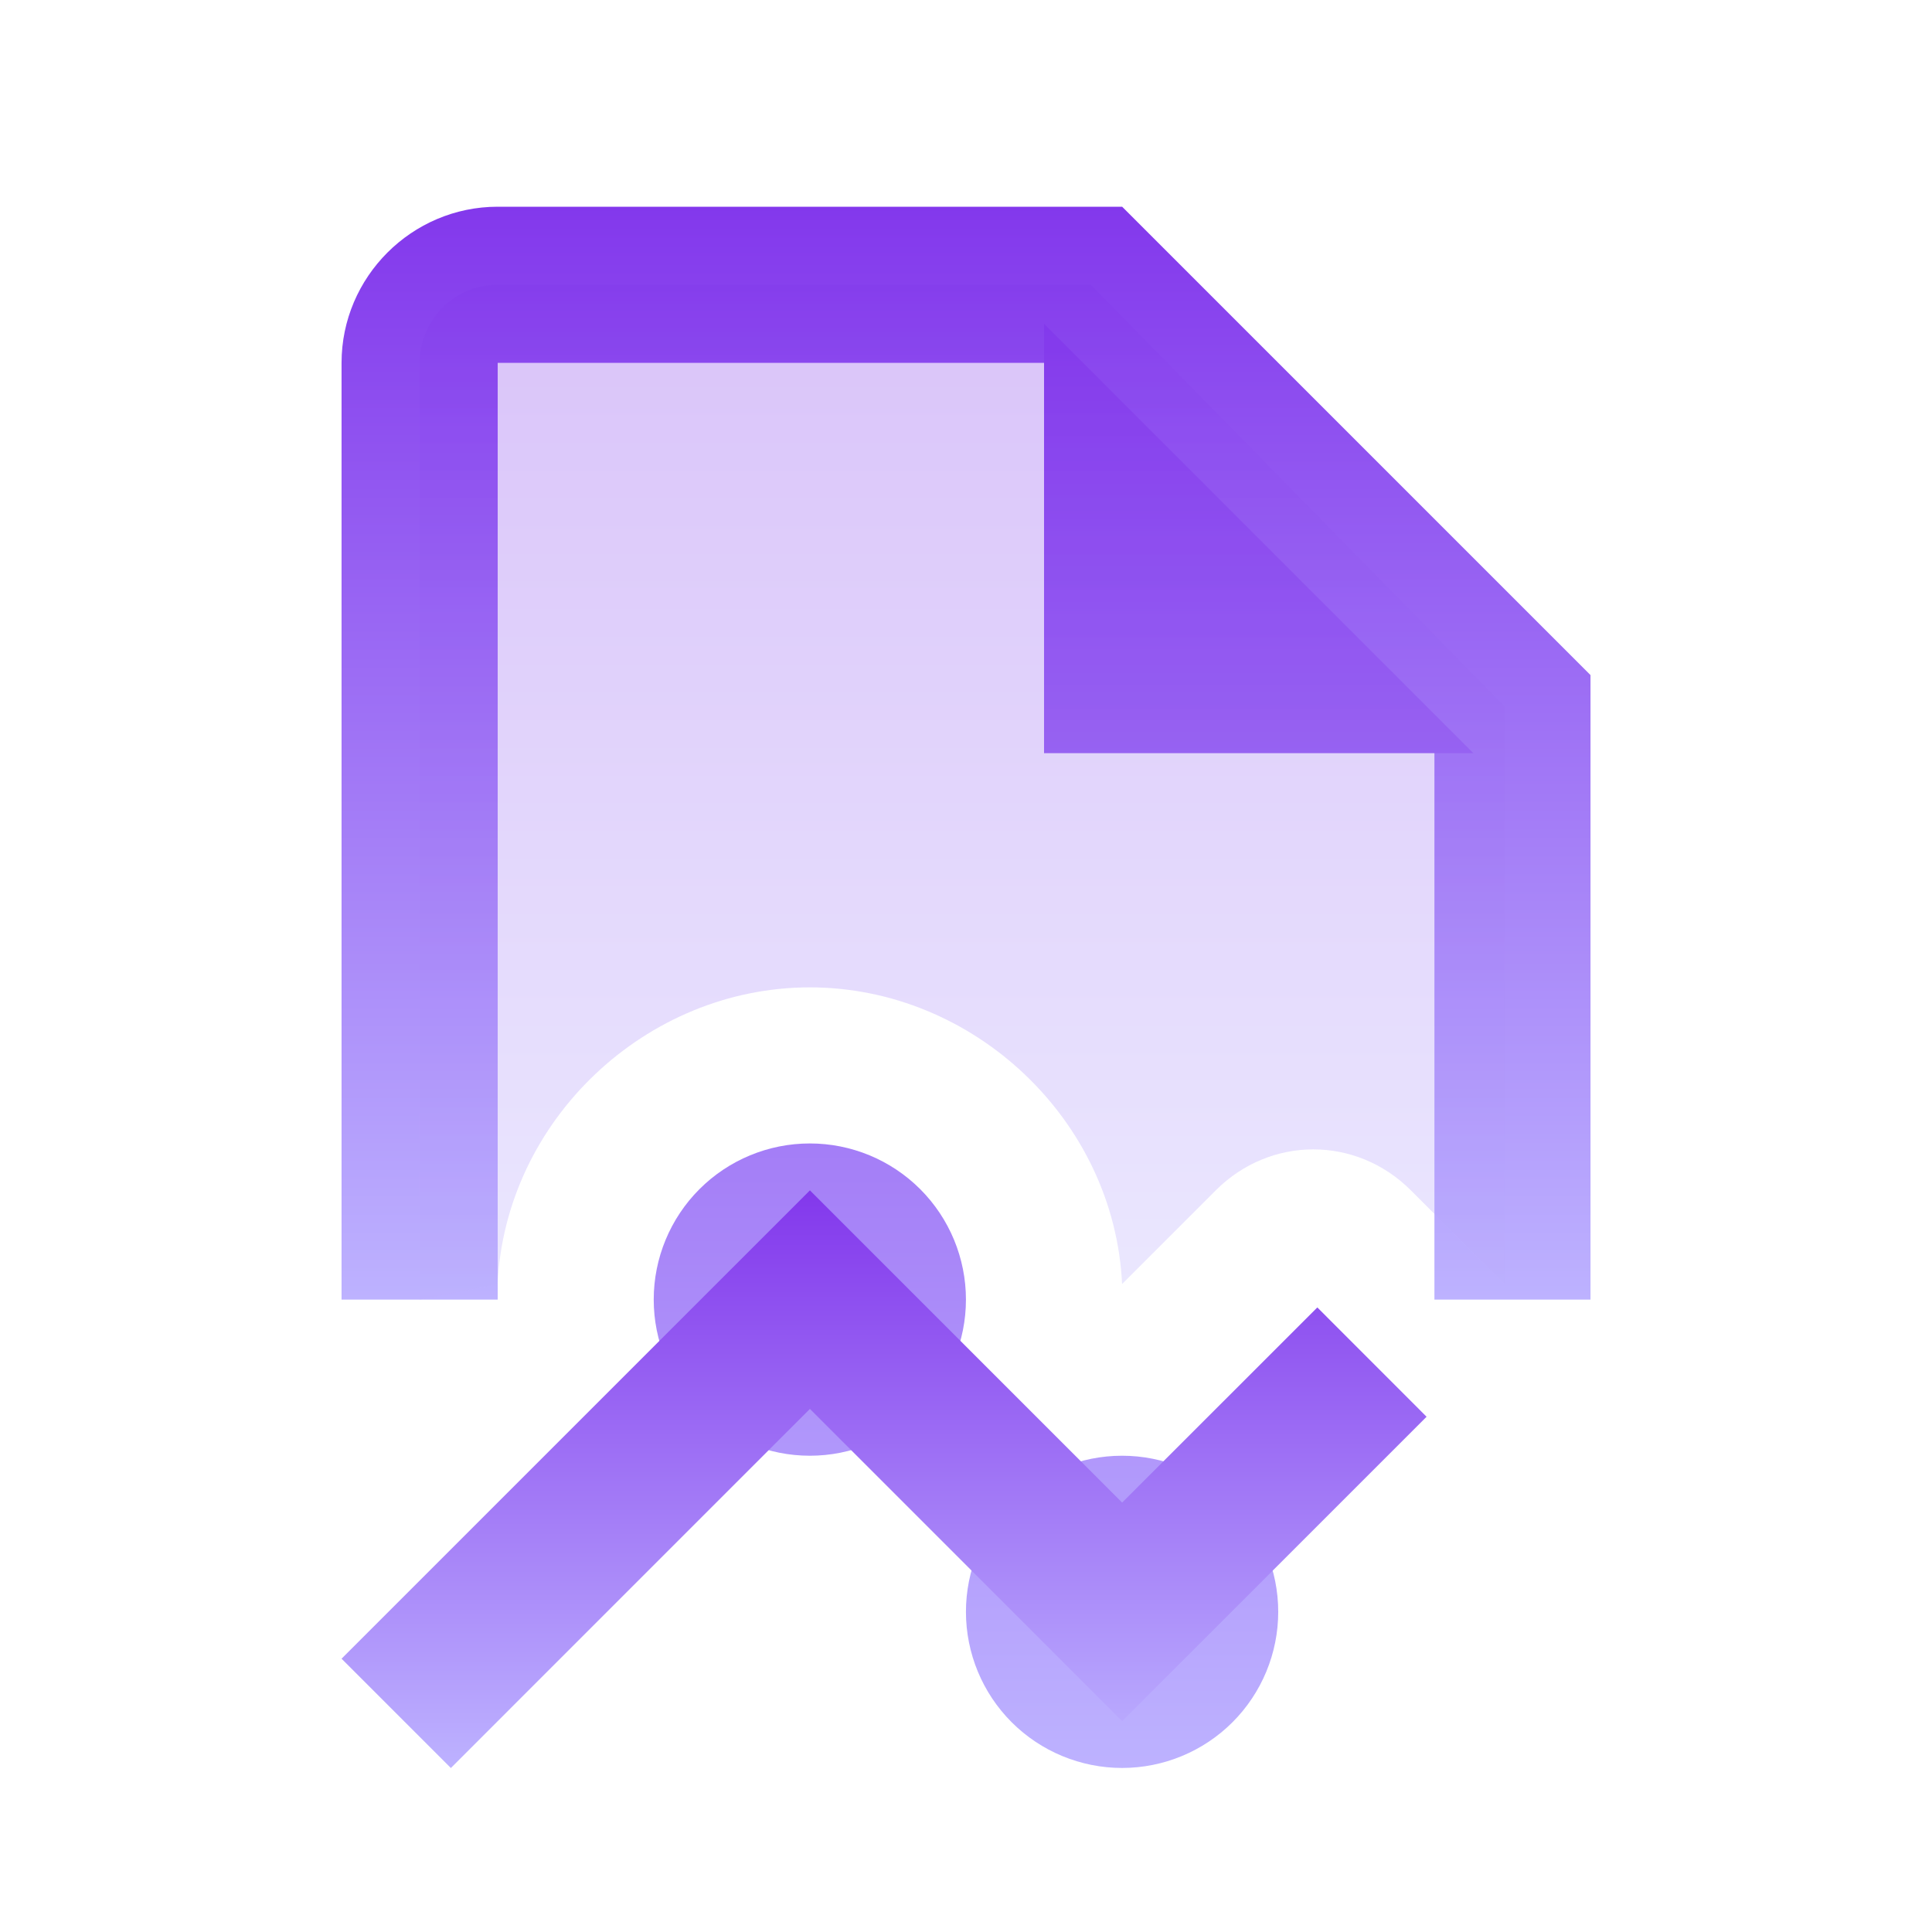
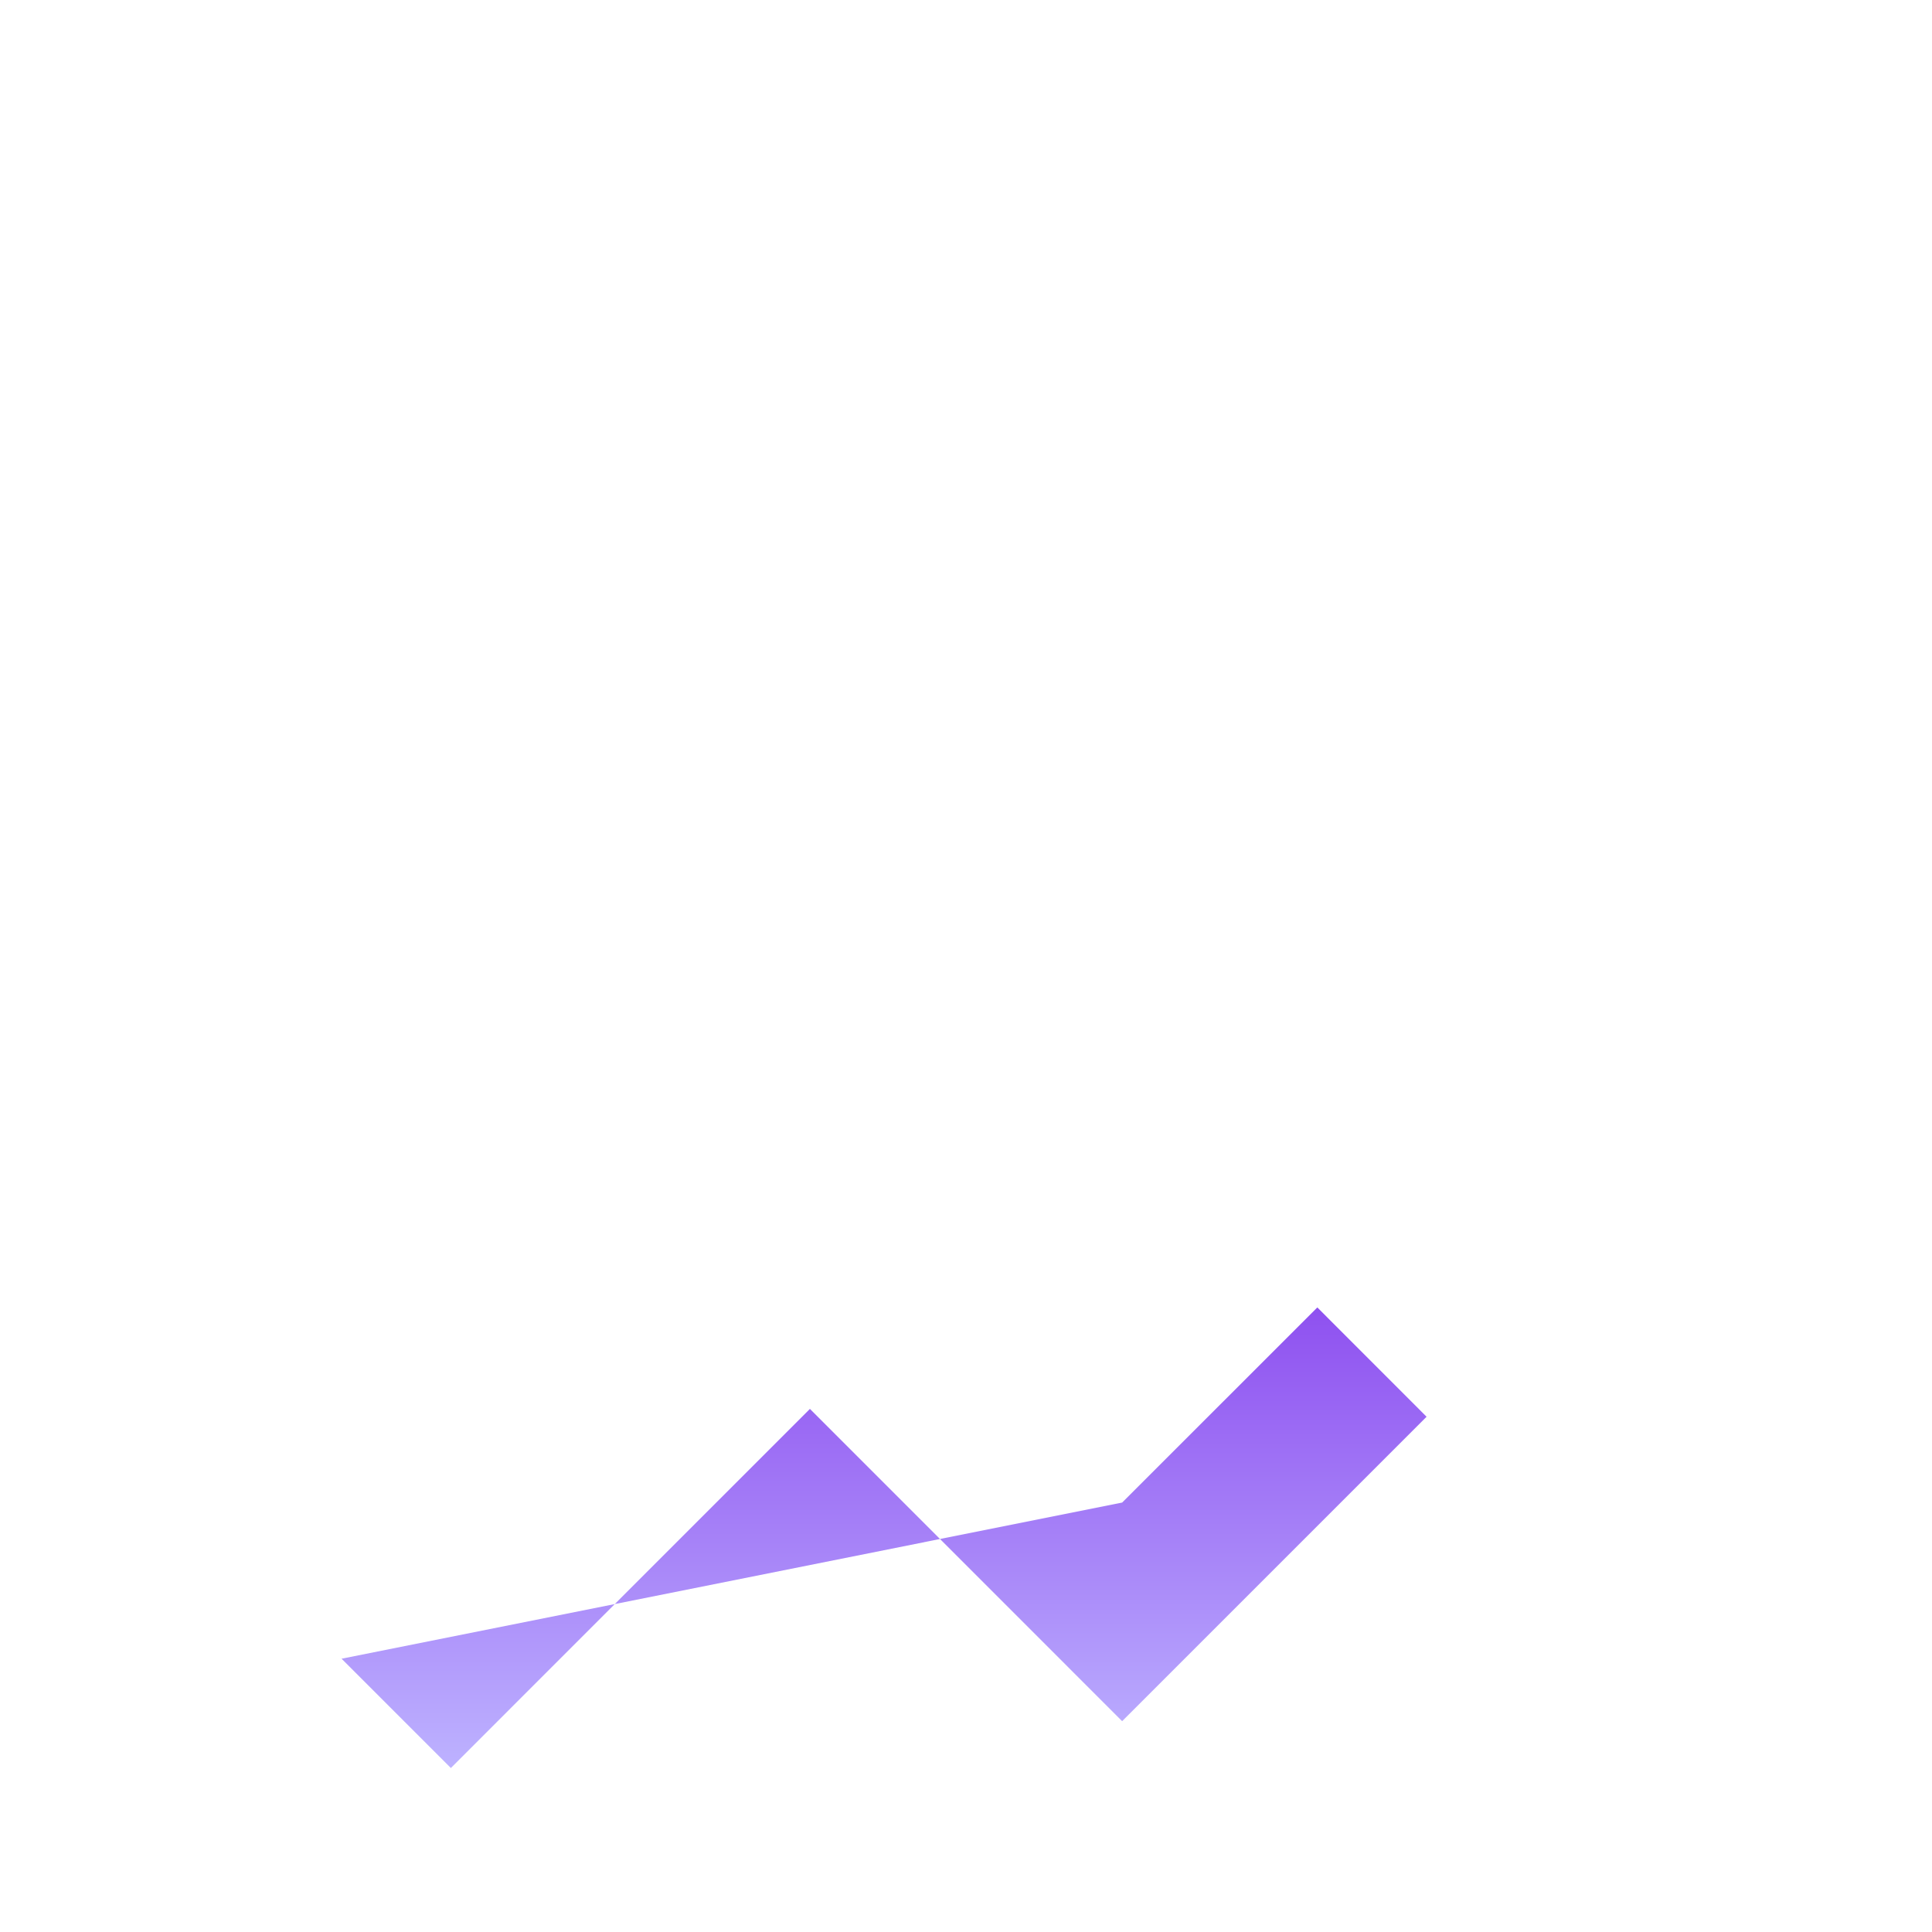
<svg xmlns="http://www.w3.org/2000/svg" width="33" height="33" viewBox="0 0 33 33" fill="none">
-   <path d="M27.167 22.198H24.501V12.598L18.101 6.198H8.501V22.198H5.834V6.198C5.834 4.731 7.034 3.531 8.501 3.531H19.167L27.167 11.531V22.198Z" fill="url(#paint0_linear_5867_11735)" />
-   <path d="M25.166 12.865H17.833V5.531L25.166 12.865ZM13.833 19.531C13.125 19.531 12.447 19.812 11.947 20.312C11.447 20.812 11.166 21.491 11.166 22.198C11.166 22.905 11.447 23.583 11.947 24.084C12.447 24.584 13.125 24.865 13.833 24.865C14.54 24.865 15.218 24.584 15.718 24.084C16.218 23.583 16.499 22.905 16.499 22.198C16.499 21.491 16.218 20.812 15.718 20.312C15.218 19.812 14.54 19.531 13.833 19.531ZM19.166 24.865C18.459 24.865 17.78 25.145 17.28 25.646C16.78 26.146 16.499 26.824 16.499 27.531C16.499 28.238 16.78 28.917 17.28 29.417C17.78 29.917 18.459 30.198 19.166 30.198C19.873 30.198 20.552 29.917 21.052 29.417C21.552 28.917 21.833 28.238 21.833 27.531C21.833 26.824 21.552 26.146 21.052 25.646C20.552 25.145 19.873 24.865 19.166 24.865Z" fill="url(#paint1_linear_5867_11735)" />
-   <path d="M7.701 30.199L5.834 28.332L13.834 20.332L19.167 25.665L22.501 22.332L24.367 24.199L19.167 29.399L13.834 24.065L7.701 30.199Z" fill="url(#paint2_linear_5867_11735)" />
-   <path opacity="0.3" d="M8.499 21.932C8.633 19.132 11.033 16.865 13.833 16.865C16.633 16.865 19.033 19.132 19.166 21.932L20.766 20.332C21.699 19.399 23.166 19.399 24.099 20.332L25.699 21.932V12.065L18.633 4.865H8.499C7.699 4.865 7.166 5.532 7.166 6.199V22.199L8.499 21.932Z" fill="url(#paint3_linear_5867_11735)" />
+   <path d="M7.701 30.199L5.834 28.332L19.167 25.665L22.501 22.332L24.367 24.199L19.167 29.399L13.834 24.065L7.701 30.199Z" fill="url(#paint2_linear_5867_11735)" />
  <defs>
    <linearGradient id="paint0_linear_5867_11735" x1="16.501" y1="3.531" x2="16.501" y2="22.198" gradientUnits="userSpaceOnUse">
      <stop stop-color="#8338EC" />
      <stop offset="1" stop-color="#BDB2FF" />
    </linearGradient>
    <linearGradient id="paint1_linear_5867_11735" x1="18.166" y1="5.531" x2="18.166" y2="30.198" gradientUnits="userSpaceOnUse">
      <stop stop-color="#8338EC" />
      <stop offset="1" stop-color="#BDB2FF" />
    </linearGradient>
    <linearGradient id="paint2_linear_5867_11735" x1="15.101" y1="20.332" x2="15.101" y2="30.199" gradientUnits="userSpaceOnUse">
      <stop stop-color="#8338EC" />
      <stop offset="1" stop-color="#BDB2FF" />
    </linearGradient>
    <linearGradient id="paint3_linear_5867_11735" x1="16.433" y1="4.865" x2="16.433" y2="22.199" gradientUnits="userSpaceOnUse">
      <stop stop-color="#8338EC" />
      <stop offset="1" stop-color="#BDB2FF" />
    </linearGradient>
  </defs>
</svg>